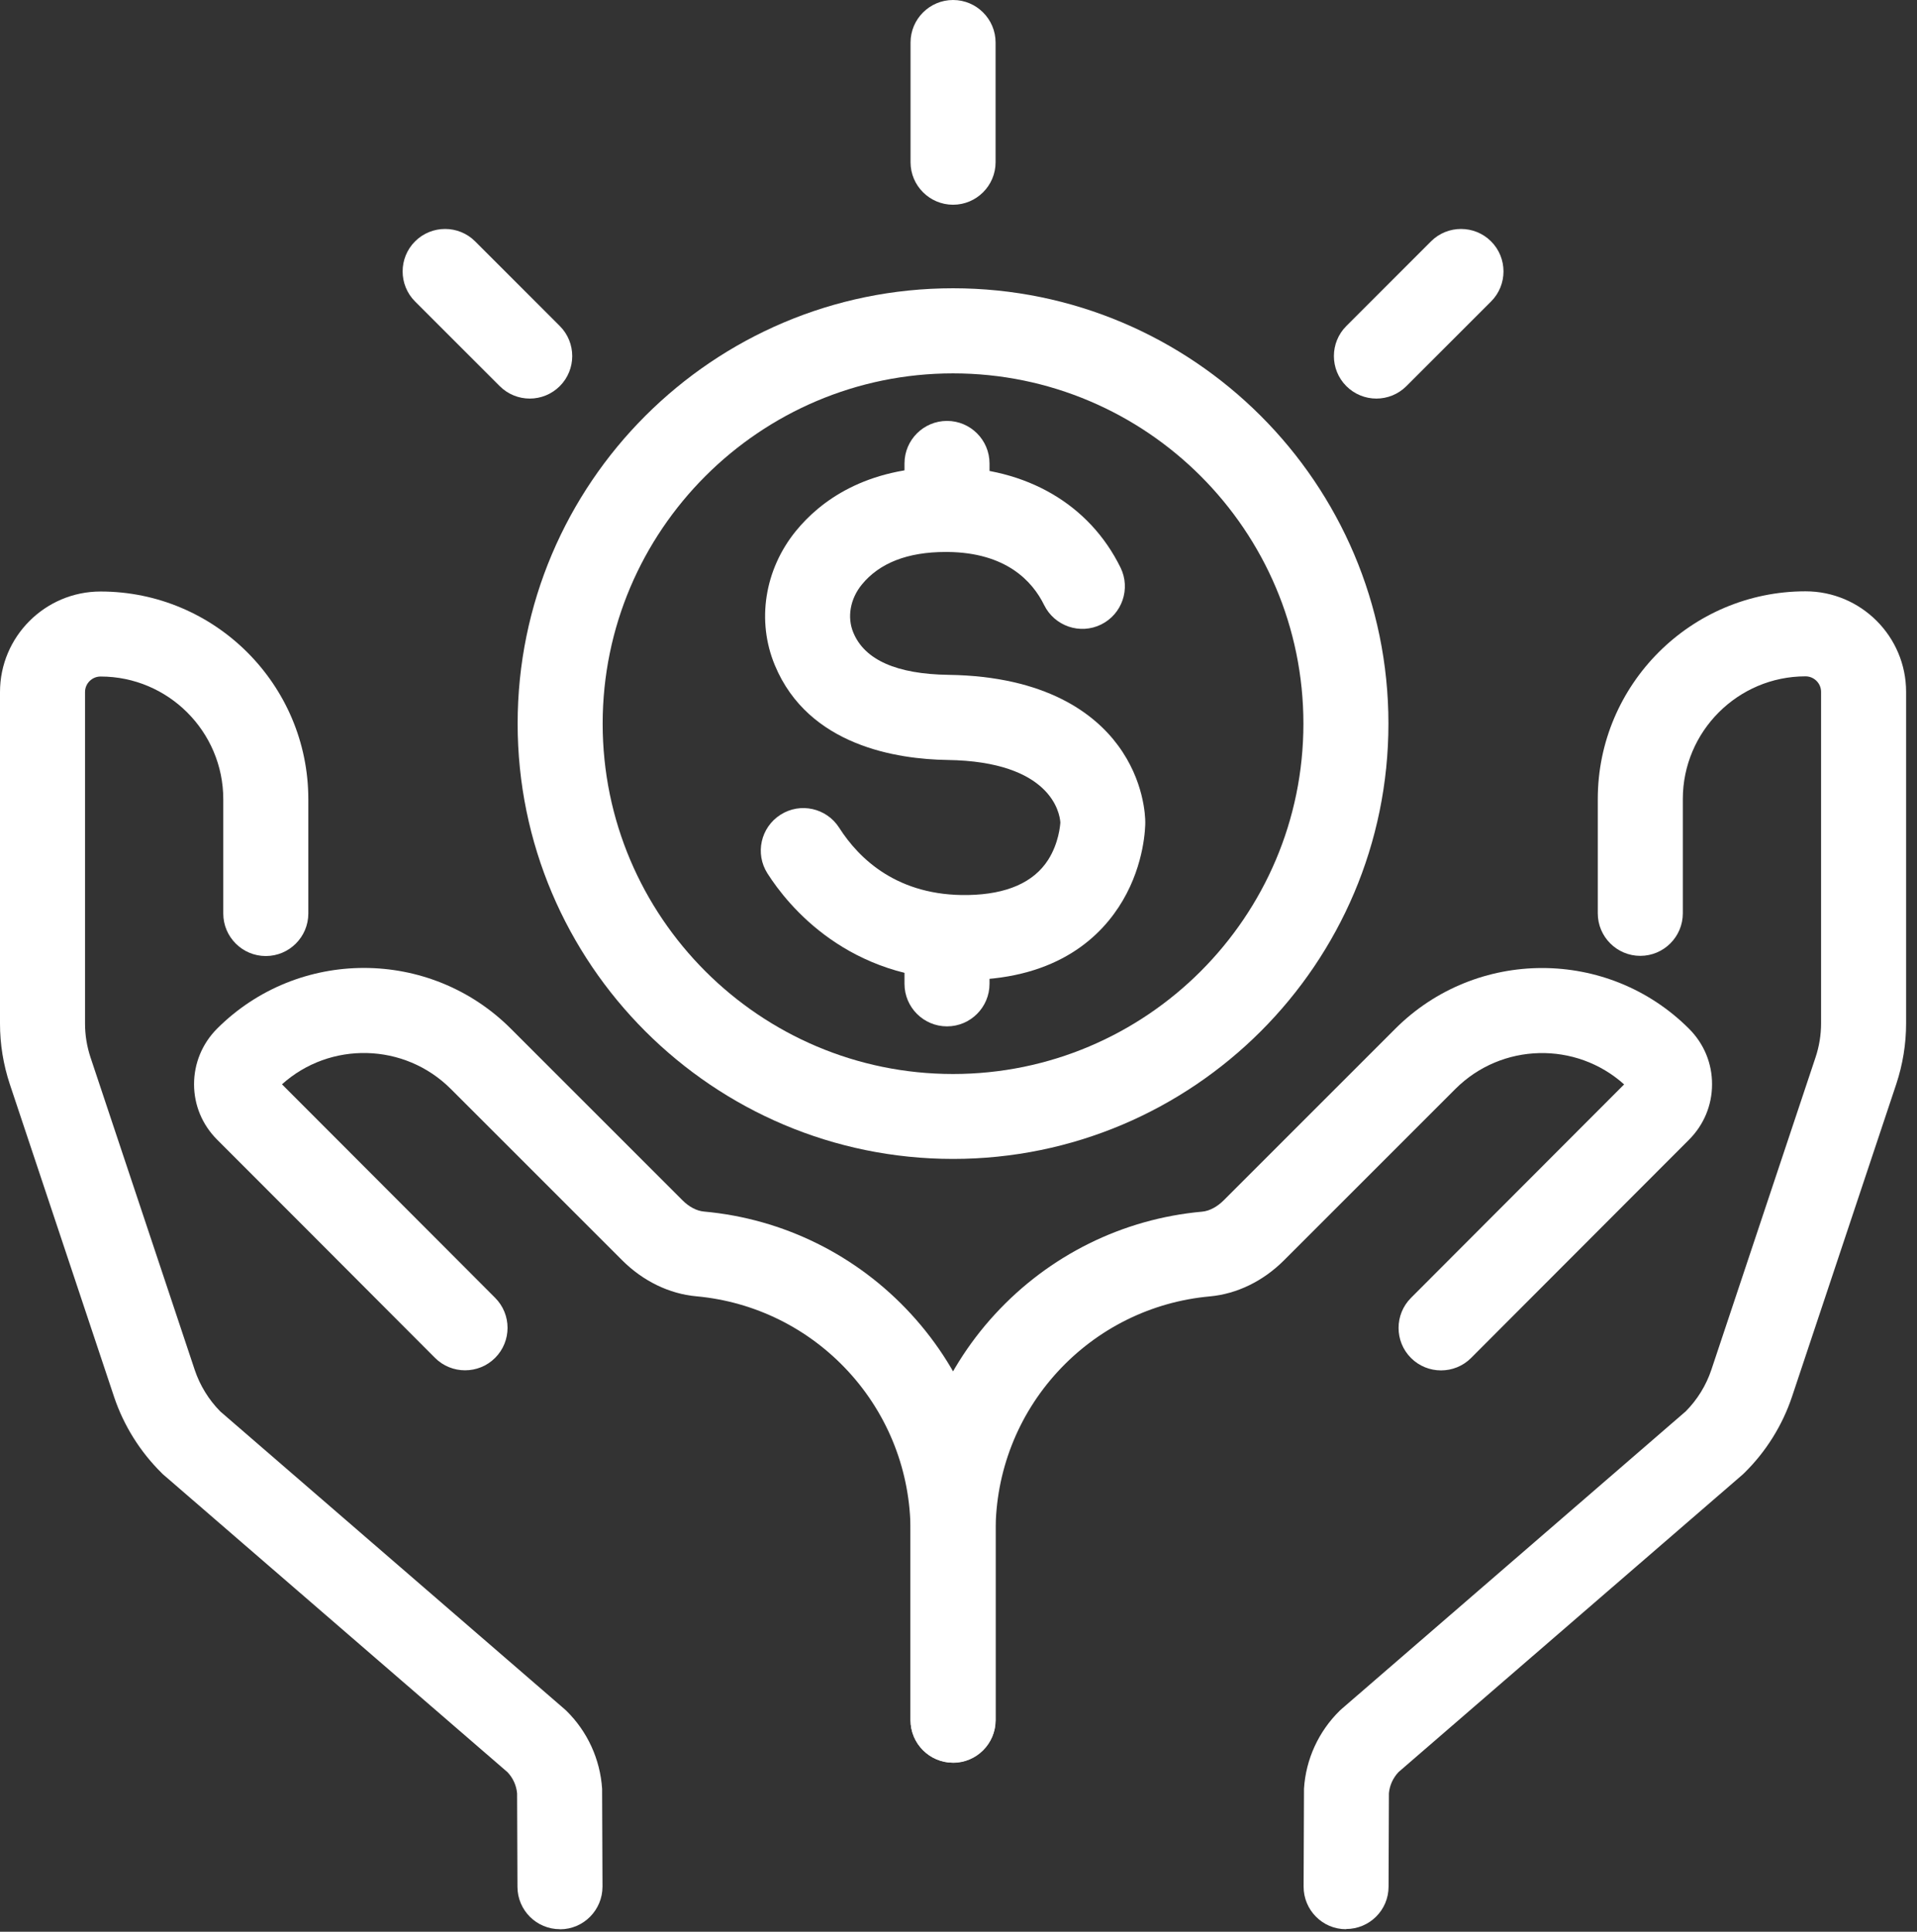
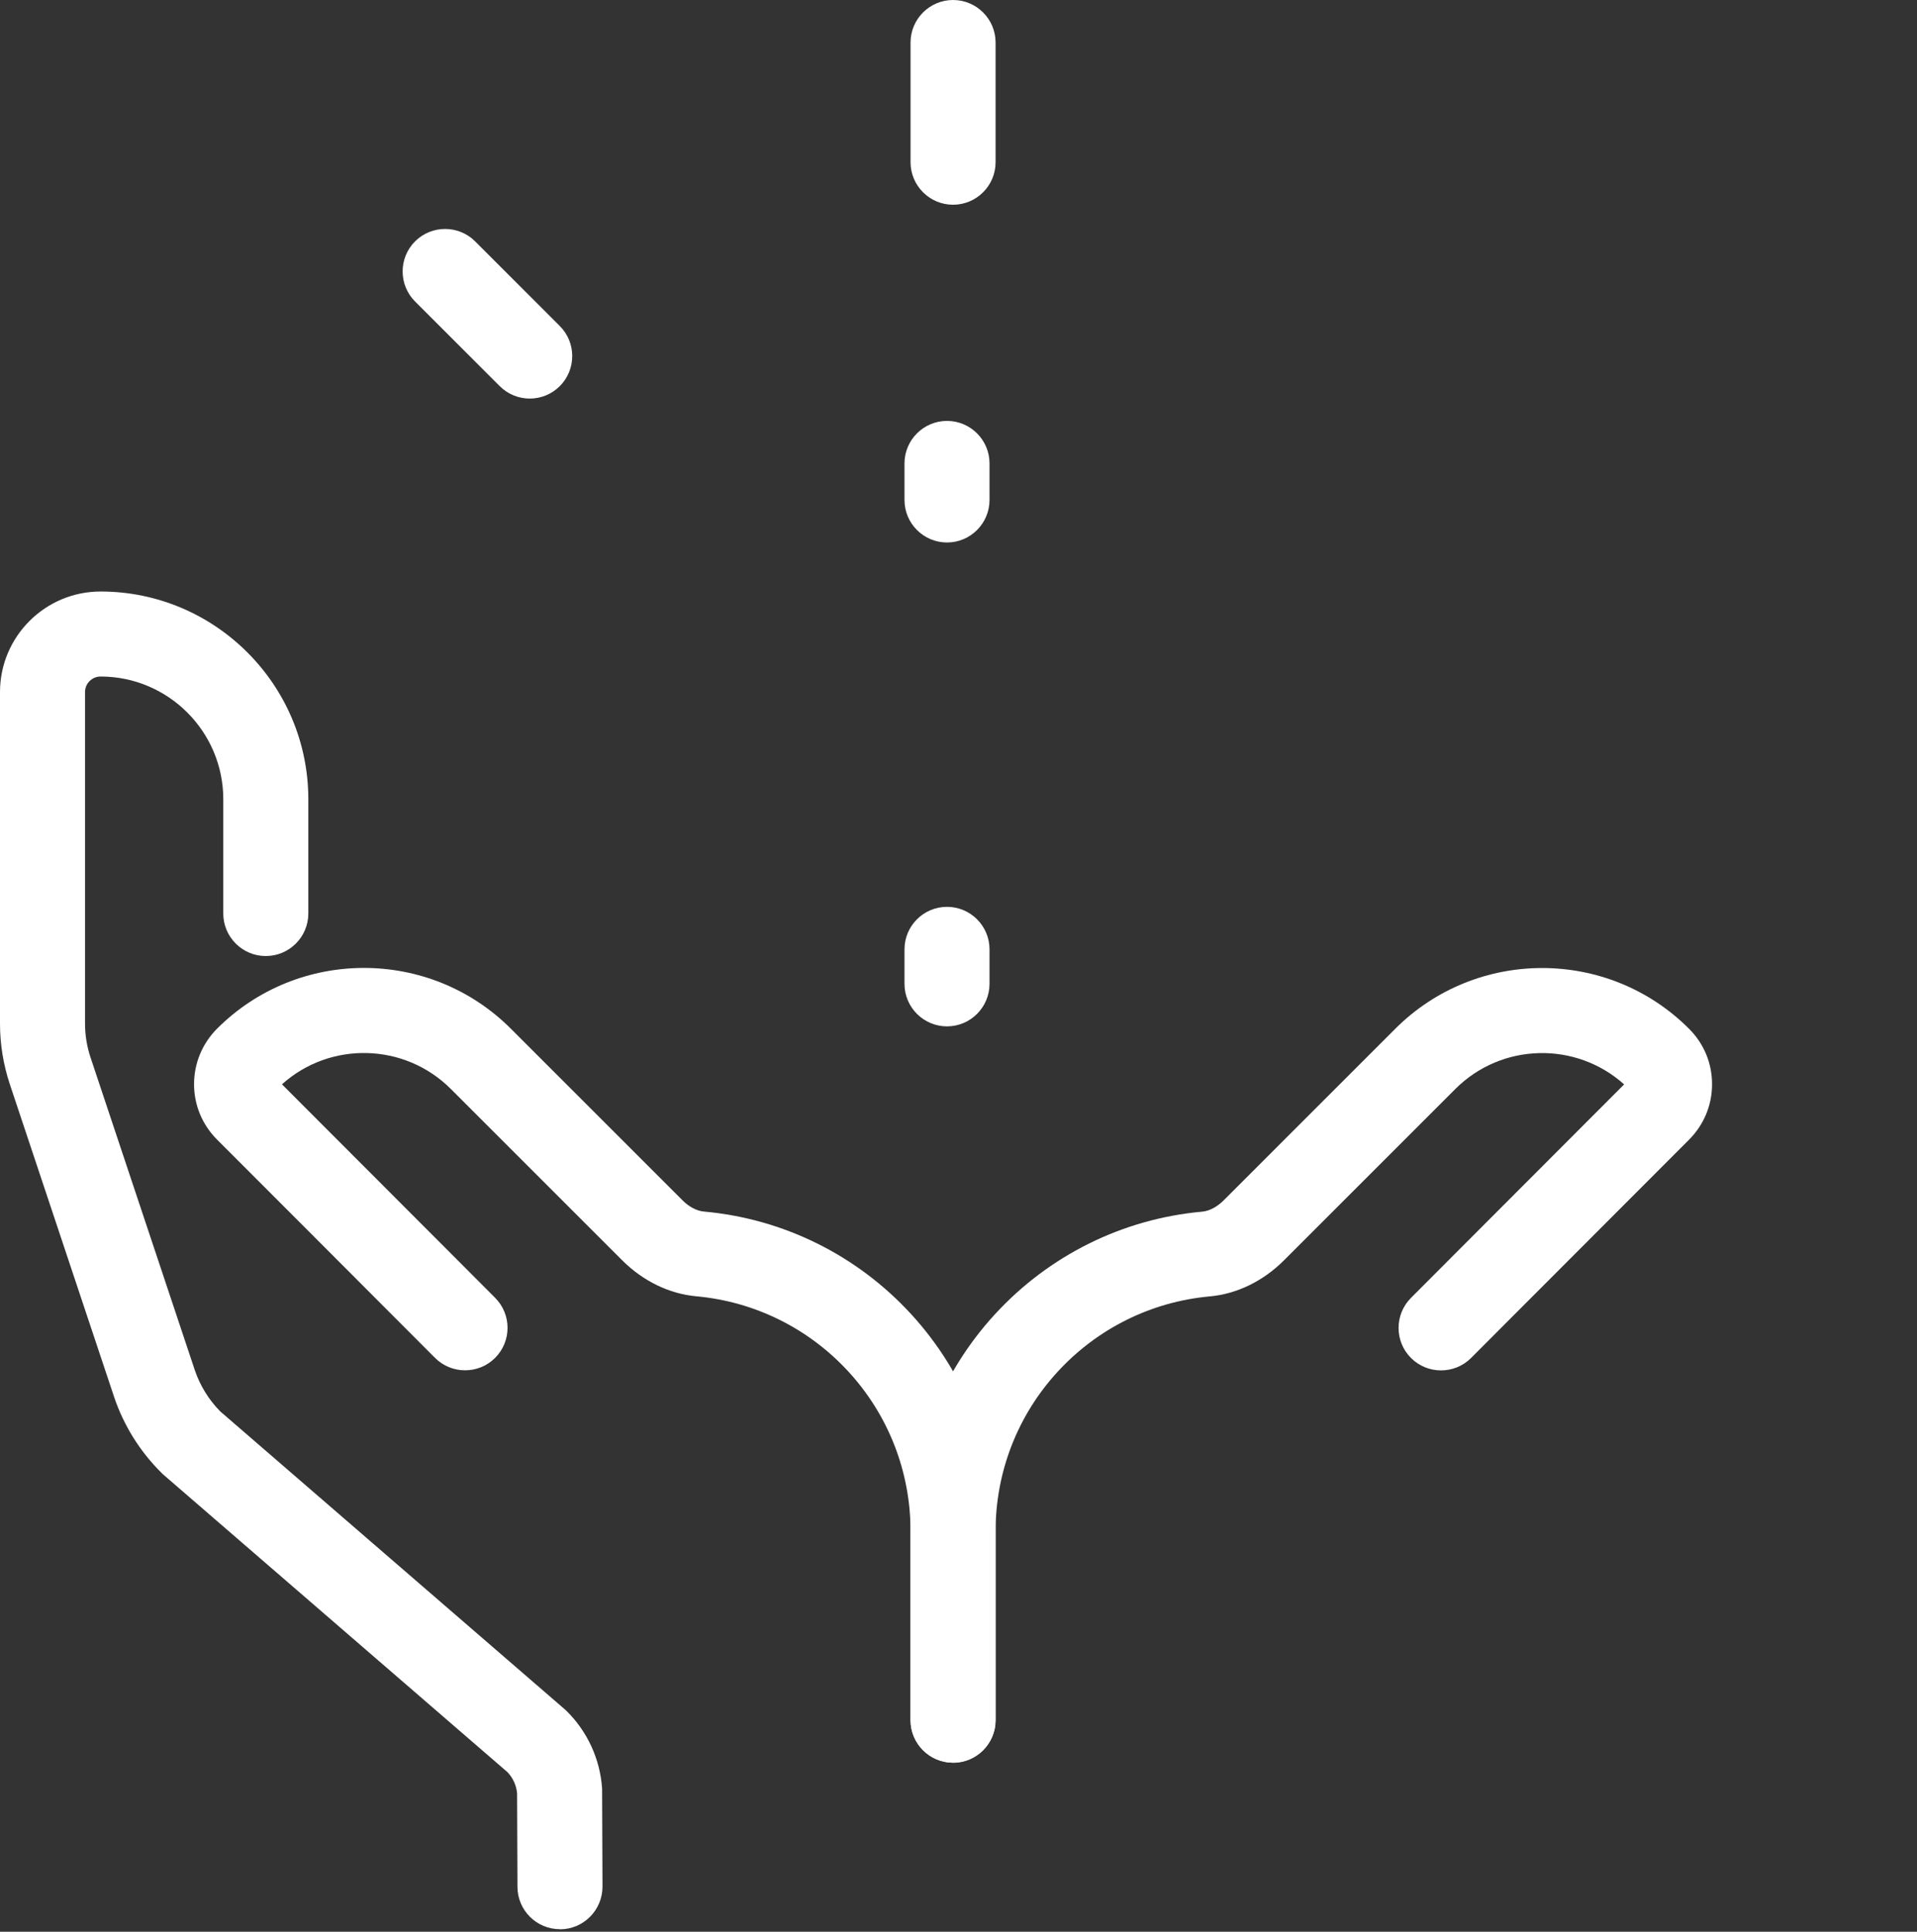
<svg xmlns="http://www.w3.org/2000/svg" width="127" height="128" viewBox="0 0 127 128" fill="none">
  <rect x="0" y="0" width="127" height="128" fill="#333333" stroke="none" />
  <path d="M37.098 127.831C35.545 127.831 34.288 126.58 34.281 125.027L34.257 118.826C34.207 118.302 33.986 117.809 33.622 117.427L10.835 97.722C10.792 97.685 10.743 97.642 10.706 97.599C9.282 96.194 8.191 94.449 7.556 92.551L0.653 71.848C0.222 70.547 0 69.198 0 67.823V45.856C0 42.183 2.989 39.194 6.663 39.194C14.25 39.194 20.426 45.369 20.426 52.957V60.532C20.426 62.085 19.162 63.348 17.609 63.348C16.056 63.348 14.792 62.085 14.792 60.532V52.957C14.792 48.476 11.144 44.827 6.663 44.827C6.096 44.827 5.633 45.289 5.633 45.856V67.823C5.633 68.587 5.757 69.339 5.997 70.067L12.9 90.77C13.245 91.799 13.831 92.754 14.595 93.525L37.388 113.236C37.431 113.273 37.48 113.316 37.523 113.359C38.922 114.733 39.761 116.57 39.89 118.53C39.89 118.586 39.89 118.641 39.89 118.703L39.915 125.008C39.915 126.561 38.664 127.831 37.111 127.837H37.098V127.831Z" fill="white" />
  <path d="M63.138 116.798C61.585 116.798 60.322 115.535 60.322 113.982V101.445C60.322 97.525 58.861 93.771 56.211 90.887C53.572 88.015 49.998 86.246 46.133 85.894C44.34 85.734 42.595 84.884 41.221 83.509L29.861 72.15C26.792 69.087 21.867 68.982 18.681 71.848C22.219 75.386 27.174 80.36 30.207 83.392C31.55 84.736 32.512 85.703 32.801 85.993C33.899 87.09 33.899 88.878 32.801 89.975C31.704 91.072 29.917 91.072 28.82 89.975C28.53 89.685 27.563 88.717 26.219 87.368C23.1 84.243 17.941 79.065 14.385 75.515C13.399 74.529 12.856 73.228 12.856 71.842C12.856 70.455 13.399 69.148 14.379 68.162C19.747 62.794 28.475 62.794 33.843 68.162L45.203 79.521C45.646 79.971 46.158 80.236 46.639 80.279C51.896 80.754 56.771 83.164 60.358 87.072C63.964 90.998 65.955 96.101 65.955 101.439V113.975C65.955 115.529 64.692 116.792 63.138 116.792V116.798Z" fill="white" />
-   <path d="M89.18 127.831H89.168C87.615 127.831 86.357 126.561 86.363 125.002L86.388 118.697C86.388 118.641 86.388 118.58 86.388 118.524C86.511 116.564 87.356 114.727 88.755 113.353C88.798 113.31 88.841 113.273 88.89 113.23L111.683 93.513C112.447 92.742 113.033 91.793 113.378 90.758L120.281 70.054C120.521 69.333 120.645 68.575 120.645 67.811V45.844C120.645 45.277 120.182 44.815 119.615 44.815C115.135 44.815 111.486 48.464 111.486 52.944V60.519C111.486 62.073 110.222 63.336 108.669 63.336C107.116 63.336 105.852 62.073 105.852 60.519V52.944C105.852 45.357 112.028 39.181 119.615 39.181C123.289 39.181 126.278 42.171 126.278 45.844V67.811C126.278 69.179 126.056 70.535 125.625 71.836L118.722 92.539C118.087 94.437 117.002 96.181 115.572 97.587C115.529 97.63 115.486 97.667 115.443 97.71L92.656 117.415C92.293 117.797 92.065 118.29 92.015 118.814L91.991 125.014C91.991 126.568 90.727 127.819 89.174 127.819L89.18 127.831Z" fill="white" />
  <path d="M63.14 116.798C61.587 116.798 60.323 115.535 60.323 113.982V101.445C60.323 96.108 62.308 91.004 65.92 87.078C69.507 83.177 74.376 80.76 79.64 80.286C80.12 80.243 80.632 79.972 81.076 79.528L92.435 68.168C97.803 62.8 106.531 62.8 111.899 68.168C112.886 69.155 113.428 70.461 113.422 71.848C113.422 73.235 112.879 74.535 111.893 75.522C108.343 79.072 103.178 84.249 100.059 87.374C98.716 88.724 97.748 89.691 97.458 89.981C96.361 91.078 94.574 91.078 93.477 89.981C92.38 88.884 92.38 87.097 93.477 85.999C93.766 85.71 94.734 84.742 96.072 83.398C99.098 80.36 104.059 75.392 107.597 71.854C104.411 68.988 99.486 69.087 96.417 72.156L85.057 83.516C83.677 84.896 81.933 85.74 80.145 85.901C76.281 86.252 72.706 88.021 70.068 90.893C67.417 93.778 65.957 97.531 65.957 101.451V113.988C65.957 115.541 64.693 116.805 63.14 116.805V116.798Z" fill="white" />
-   <path d="M63.91 64.939C56.194 64.939 52.212 60.02 50.844 57.875C50.006 56.562 50.394 54.824 51.707 53.986C53.02 53.148 54.758 53.536 55.596 54.849C56.921 56.926 59.485 59.391 64.145 59.305C66.696 59.256 68.478 58.473 69.439 56.975C70.136 55.878 70.234 54.713 70.247 54.504C70.247 54.504 70.247 54.504 70.247 54.498C70.247 54.498 70.247 54.498 70.247 54.485C70.247 54.473 70.247 54.479 70.247 54.485C70.204 53.881 69.643 50.454 62.764 50.356C59.454 50.306 53.562 49.431 51.337 44.087C50.11 41.147 50.647 37.739 52.73 35.181C54.308 33.246 57.316 30.947 62.653 30.947C62.709 30.947 62.764 30.947 62.826 30.947C68.015 30.996 72.176 33.425 74.234 37.609C74.918 39.002 74.345 40.691 72.946 41.382C71.553 42.066 69.865 41.492 69.174 40.093C68.398 38.509 66.653 36.611 62.77 36.574C62.733 36.574 62.69 36.574 62.653 36.574C60.132 36.574 58.265 37.301 57.094 38.737C56.323 39.681 56.108 40.901 56.533 41.918C57.285 43.73 59.405 44.667 62.838 44.716C69.328 44.809 72.533 47.311 74.068 49.394C75.794 51.724 75.874 54.091 75.874 54.491C75.874 54.763 75.837 57.197 74.382 59.669C73.008 62.011 70.136 64.821 64.243 64.932C64.126 64.932 64.015 64.932 63.904 64.932L63.91 64.939Z" fill="white" />
  <path d="M62.739 35.946C61.185 35.946 59.922 34.682 59.922 33.129V30.707C59.922 29.153 61.185 27.89 62.739 27.89C64.292 27.89 65.555 29.153 65.555 30.707V33.129C65.555 34.682 64.292 35.946 62.739 35.946Z" fill="white" />
  <path d="M62.739 68.008C61.185 68.008 59.922 66.744 59.922 65.191V62.904C59.922 61.351 61.185 60.088 62.739 60.088C64.292 60.088 65.555 61.351 65.555 62.904V65.191C65.555 66.744 64.292 68.008 62.739 68.008Z" fill="white" />
  <path d="M63.14 13.566C61.587 13.566 60.323 12.302 60.323 10.749V2.817C60.323 1.264 61.587 0 63.14 0C64.693 0 65.957 1.264 65.957 2.817V10.749C65.957 12.302 64.693 13.566 63.14 13.566Z" fill="white" />
-   <path d="M91.184 26.41C90.463 26.41 89.742 26.133 89.193 25.584C88.096 24.487 88.096 22.7 89.193 21.603L94.802 15.994C95.899 14.897 97.686 14.897 98.783 15.994C99.88 17.091 99.88 18.878 98.783 19.976L93.175 25.584C92.626 26.133 91.905 26.41 91.184 26.41Z" fill="white" />
  <path d="M35.096 26.41C34.375 26.41 33.654 26.133 33.105 25.584L27.497 19.976C26.4 18.878 26.4 17.091 27.497 15.994C28.594 14.897 30.381 14.897 31.478 15.994L37.087 21.603C38.184 22.7 38.184 24.487 37.087 25.584C36.538 26.133 35.817 26.41 35.096 26.41Z" fill="white" />
-   <path d="M63.138 76.791C47.236 76.791 34.293 63.854 34.293 47.946C34.293 32.038 47.23 19.101 63.138 19.101C79.046 19.101 91.983 32.038 91.983 47.946C91.983 63.854 79.046 76.791 63.138 76.791ZM63.138 24.74C50.343 24.74 39.926 35.151 39.926 47.952C39.926 60.754 50.337 71.164 63.138 71.164C75.94 71.164 86.35 60.754 86.35 47.952C86.35 35.151 75.94 24.74 63.138 24.74Z" fill="white" />
</svg>